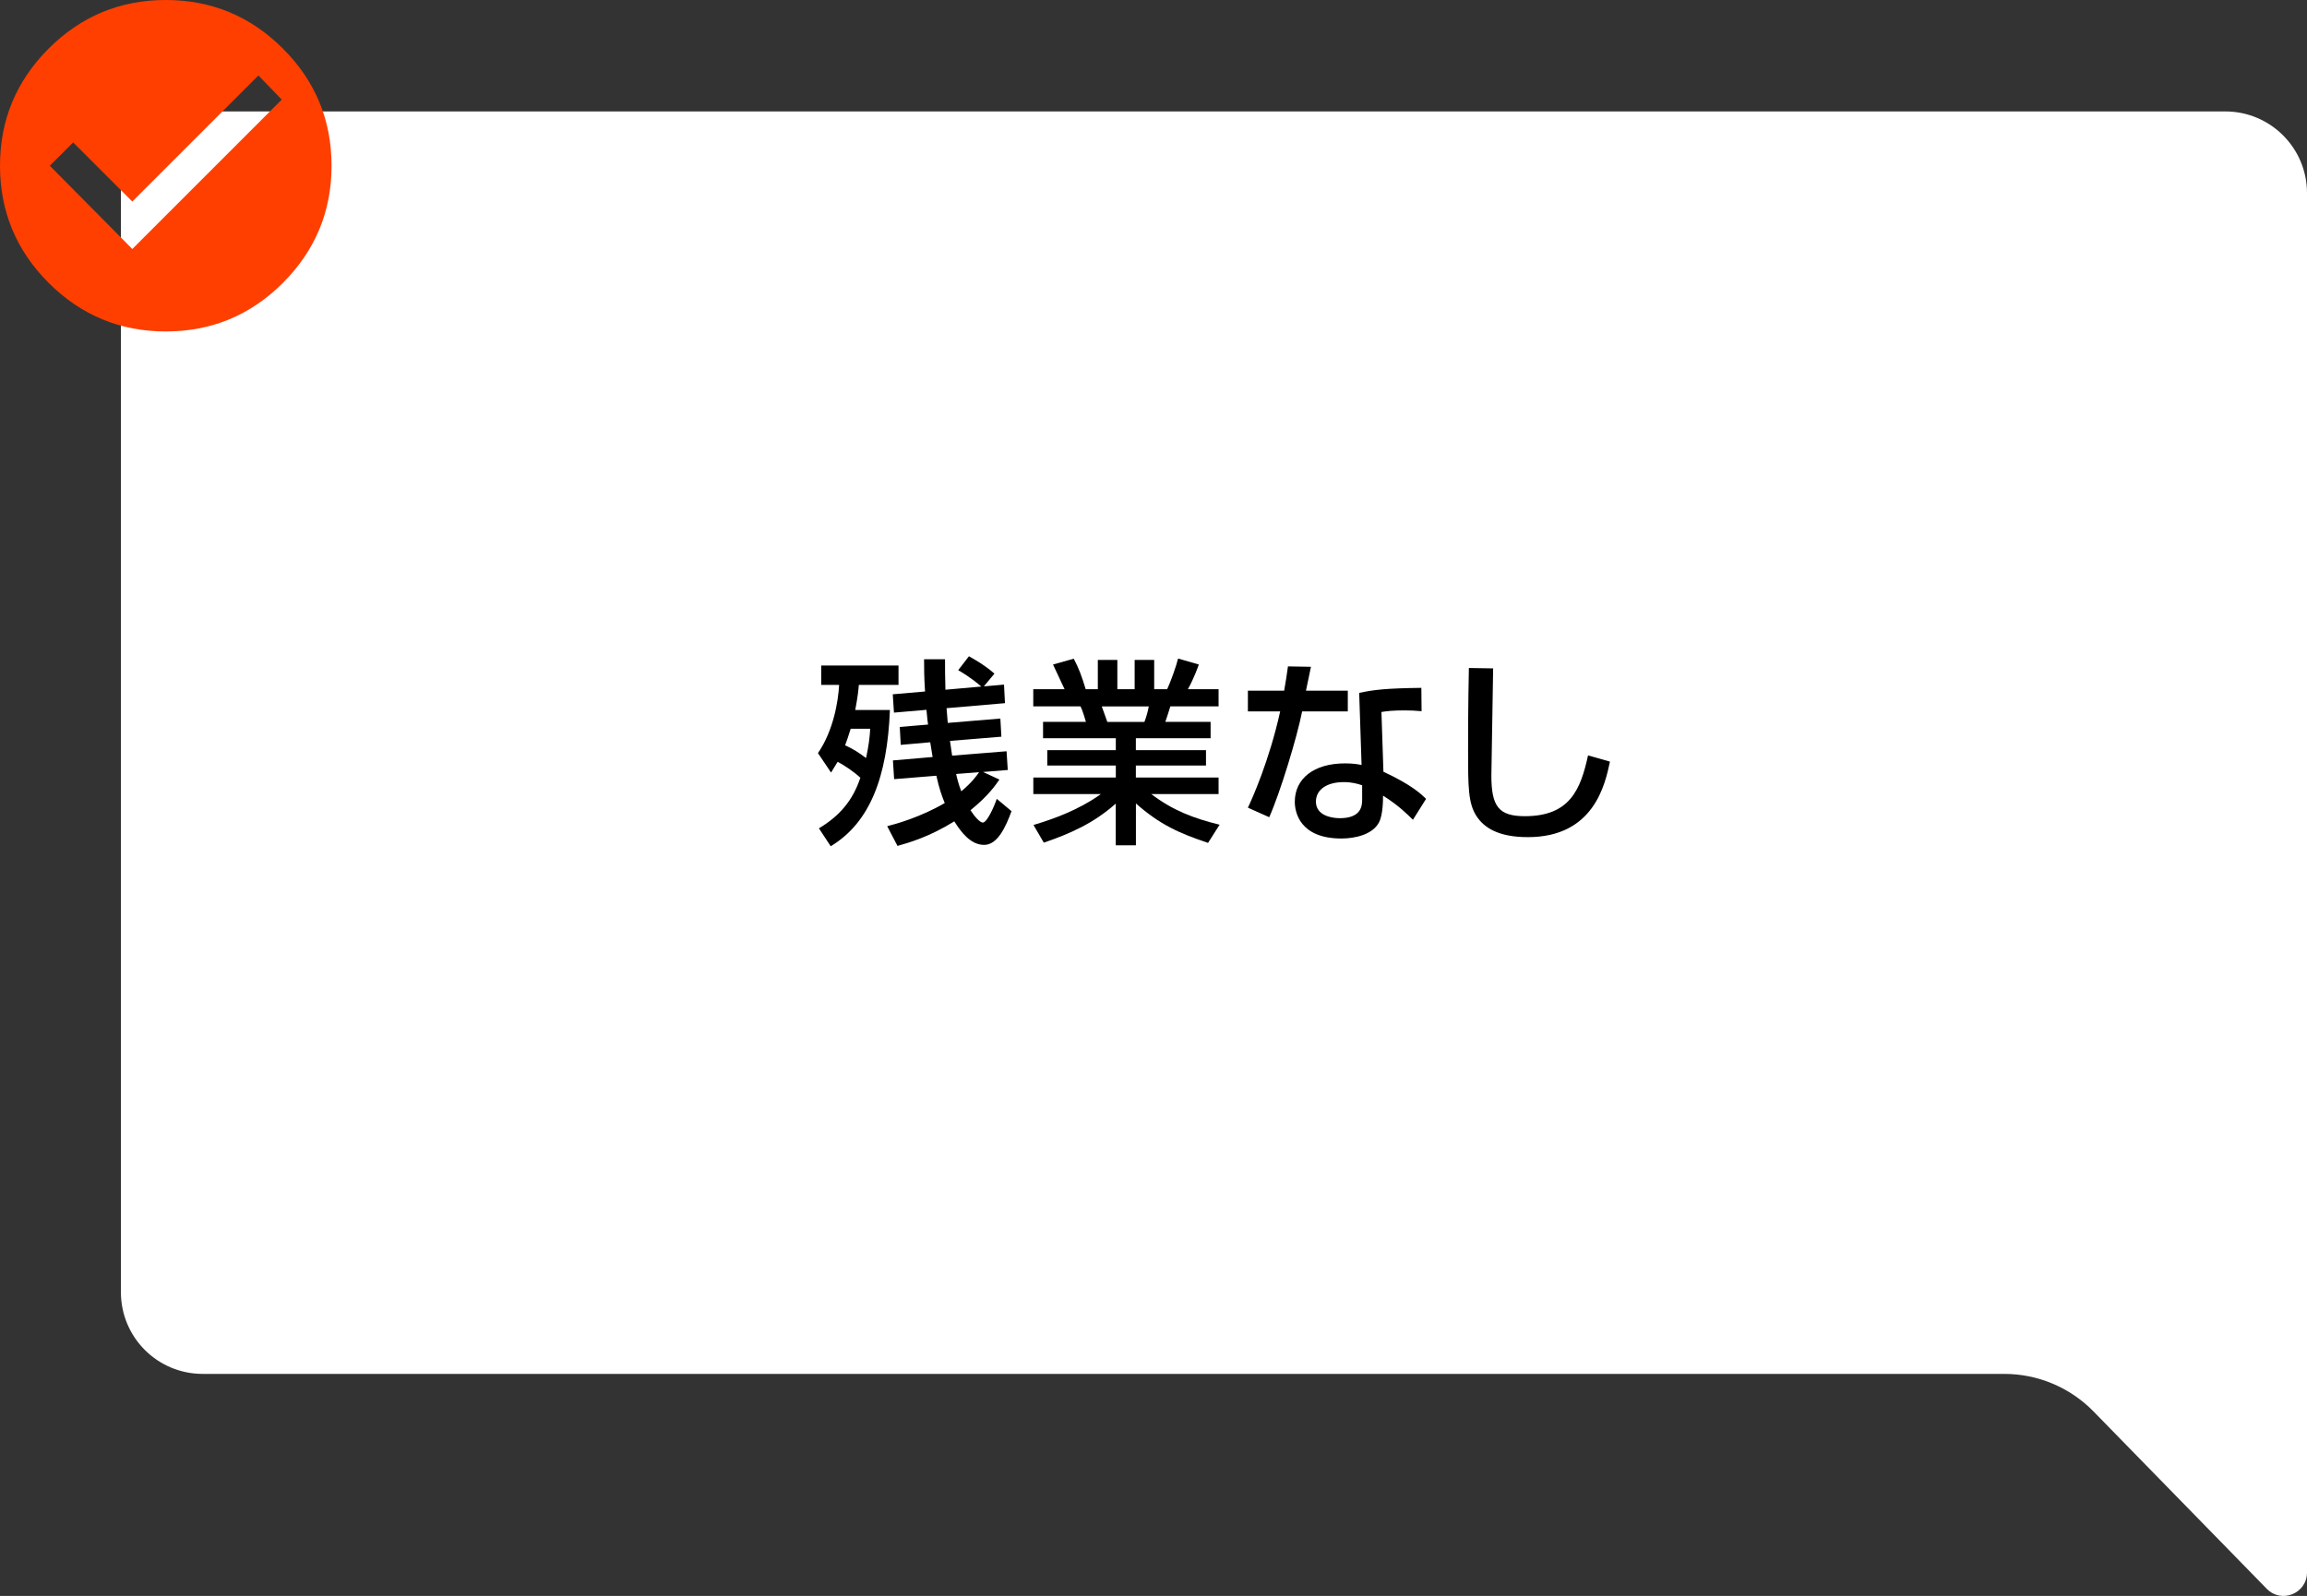
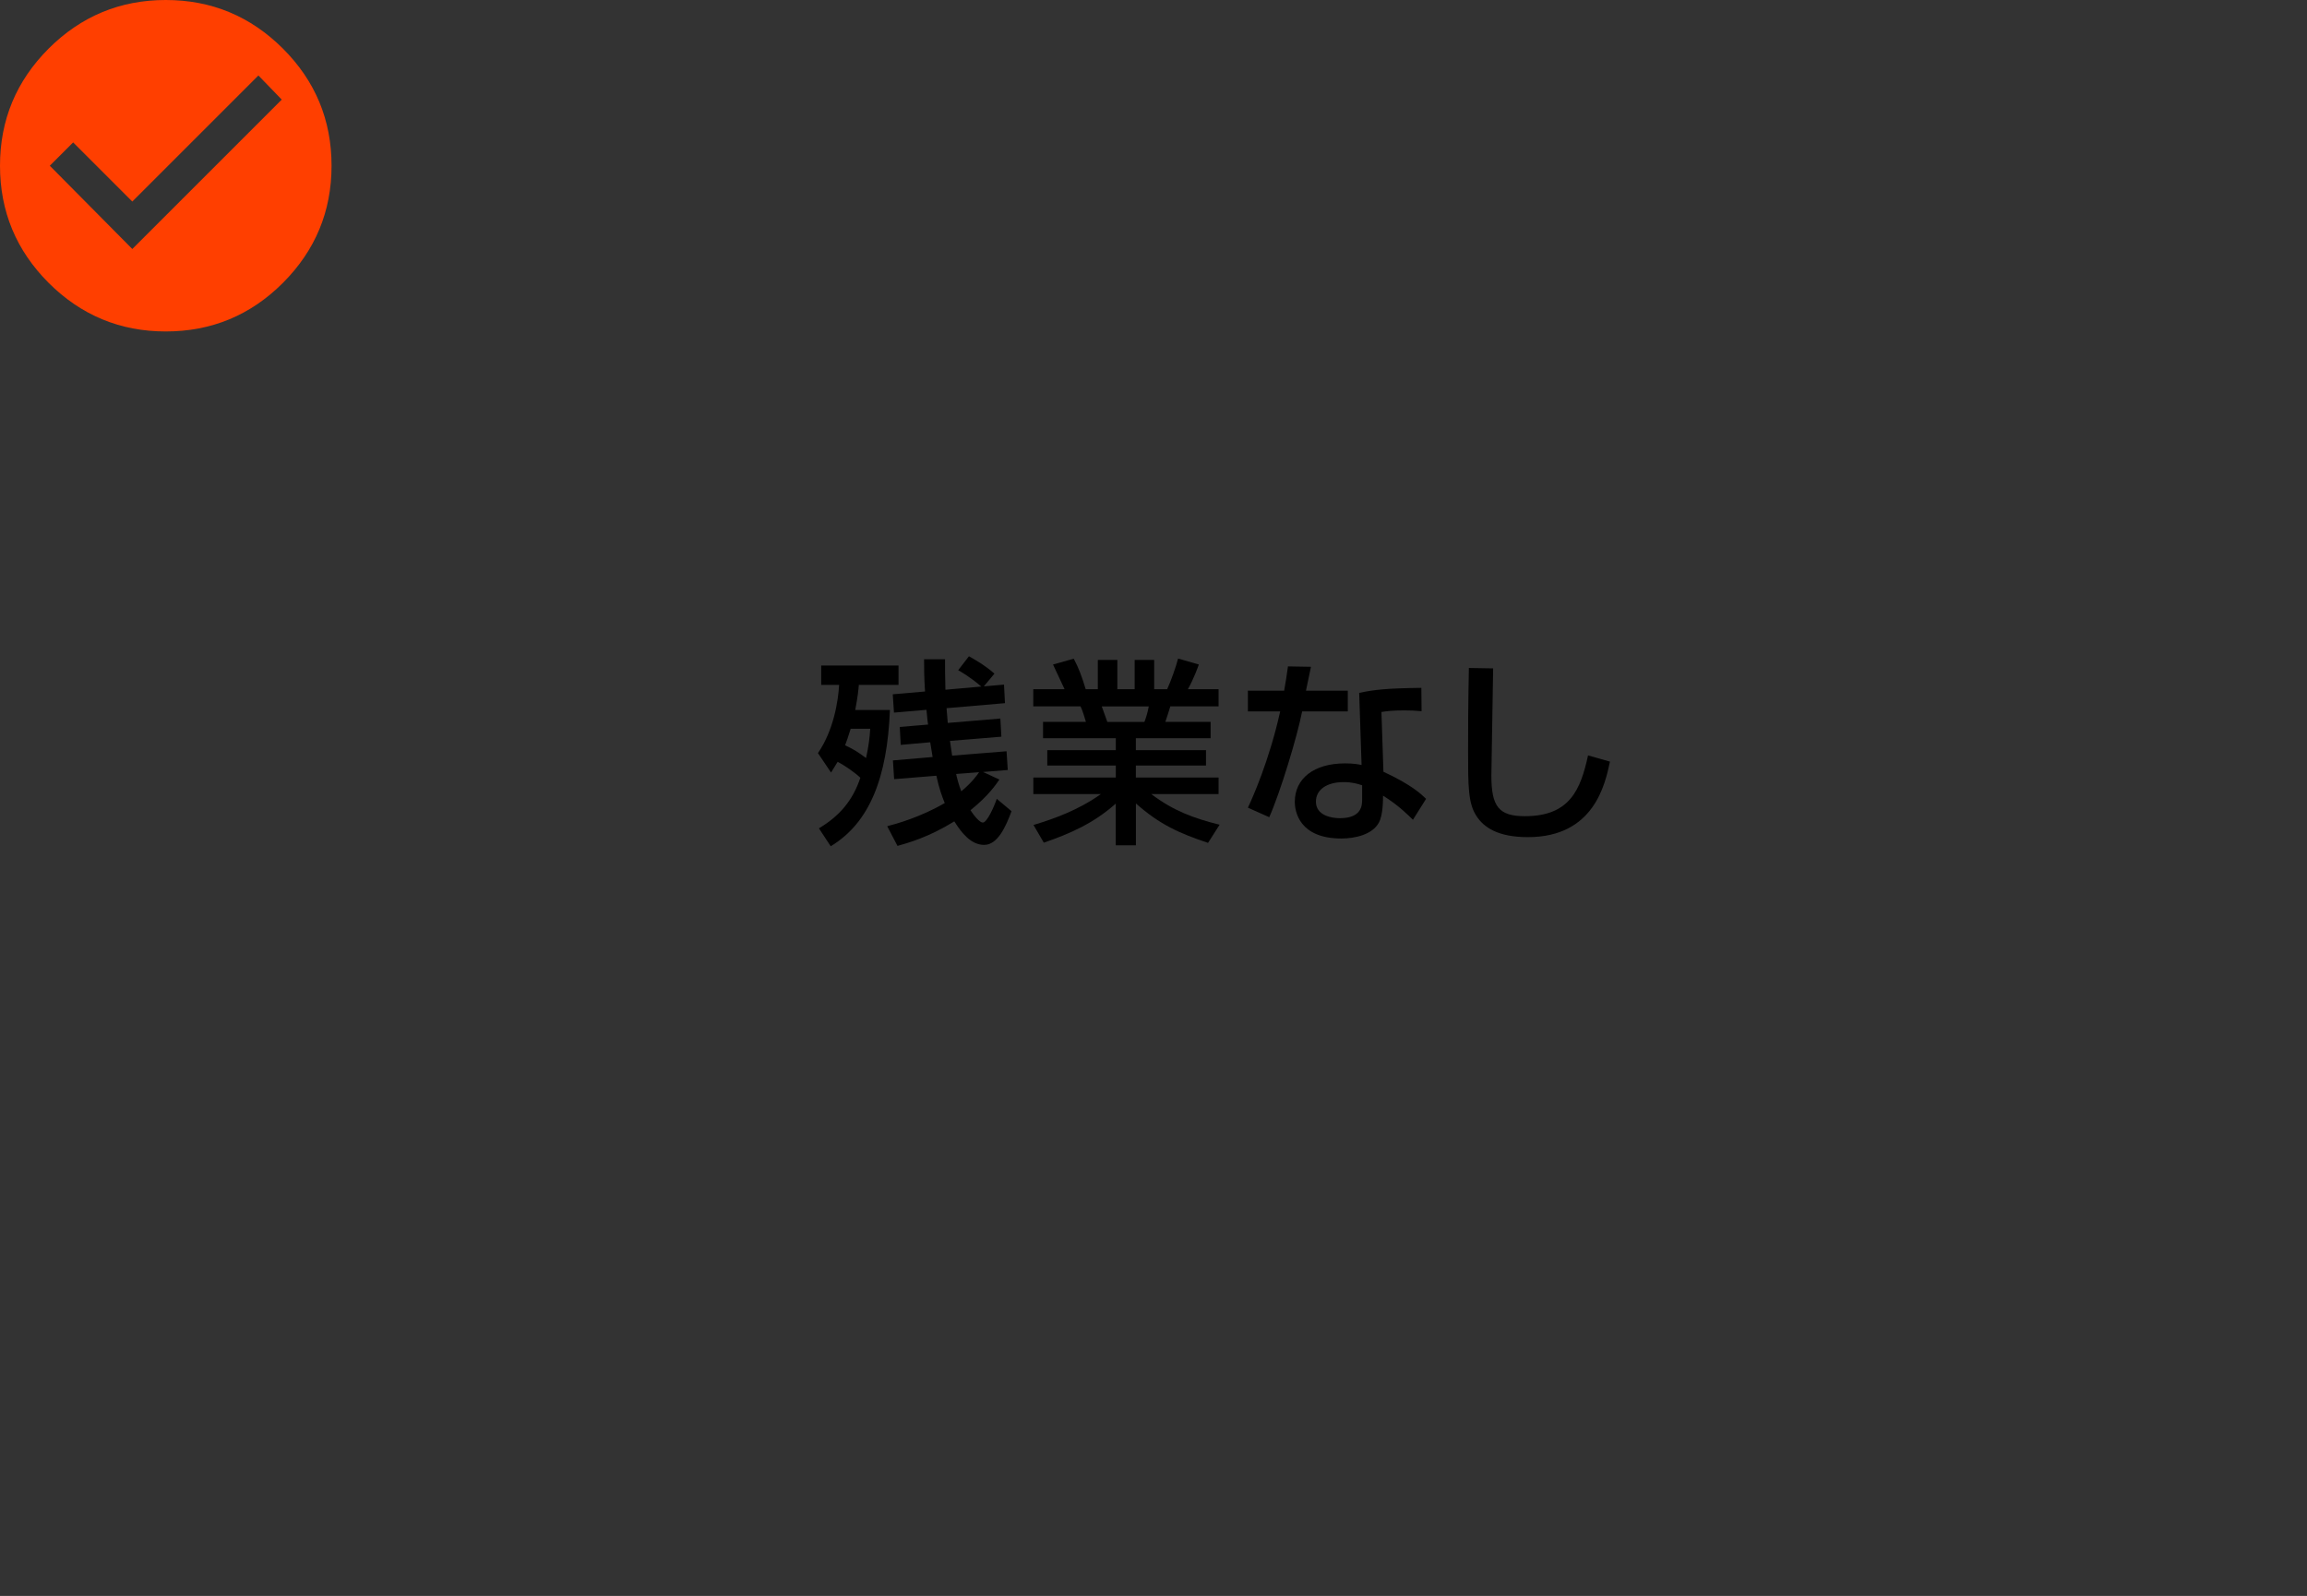
<svg xmlns="http://www.w3.org/2000/svg" id="_レイヤー_2" data-name="レイヤー 2" viewBox="0 0 405.24 280.41">
  <rect x="0" y="0" width="405.24" height="280.41" fill="#333333" stroke="none" />
  <defs>
    <style>
      .cls-1 {
        fill: #000;
      }

      .cls-1, .cls-2, .cls-3 {
        stroke-width: 0px;
      }

      .cls-2 {
        fill: #ff3f00;
      }

      .cls-3 {
        fill: #fff;
      }
    </style>
  </defs>
  <g id="_レイヤー_1-2" data-name="レイヤー 1">
    <g>
      <g>
-         <path class="cls-3" d="M35.59,241.4h316.47c5.9,0,11.56,2.38,15.69,6.61l30.43,31.16c2.58,2.64,7.06.81,7.06-2.88V33.93c0-7.93-6.43-14.35-14.35-14.35H35.59c-7.93,0-14.35,6.43-14.35,14.35v193.12c0,7.93,6.43,14.35,14.35,14.35Z" />
        <g>
          <path class="cls-1" d="M143.69,132.31c2.73-3.99,3.54-9.07,3.71-11.97h-3.15v-3.4h13.58v3.4h-6.97c-.07.88-.17,1.96-.63,4.41h6.09c-.46,11.83-3.54,19.81-10.4,23.94l-2.07-3.15c3.64-2.17,5.95-4.9,7.28-8.89-1.09-1.02-2.8-2.17-3.99-2.8-.46.77-.74,1.23-1.16,1.89l-2.31-3.43ZM149.43,128.04c-.42,1.37-.7,2.17-.98,2.91,1.68.81,2.1,1.09,3.68,2.24.46-2.14.63-3.5.73-5.15h-3.43ZM155.87,145.16c1.5-.38,5.81-1.57,10.08-4.06-.49-1.23-.95-2.42-1.47-4.8l-7.42.6-.21-3.29,6.97-.6c-.11-.6-.21-1.23-.42-2.59l-5.18.46-.17-3.15,4.97-.42c-.07-.46-.14-1.02-.28-2.59l-5.71.49-.21-3.22,5.67-.49c-.17-2.56-.17-4.24-.17-5.67h3.68c0,1.68,0,2.98.07,5.36l6.3-.56c-1.79-1.57-3.71-2.69-4.06-2.87l1.89-2.45c.49.28,2.7,1.47,4.48,3.05l-1.86,2.24,3.54-.31.17,3.26-10.26.88c.07.88.14,1.79.21,2.59l9.24-.77.18,3.19-9.03.74c.07.59.28,1.92.38,2.59l9.56-.77.21,3.29-4.34.35,2.87,1.33c-.56.81-1.86,2.8-5.08,5.39.7,1.08,1.64,2.17,2.17,2.17.73,0,1.96-2.73,2.45-4.17l2.59,2.17c-1.02,2.77-2.45,5.92-4.8,5.92s-3.99-2.14-5.25-4.13c-4.52,2.8-8.12,3.78-9.98,4.31l-1.79-3.43ZM167.95,135.99c.14.67.46,1.93.91,3.05,1.96-1.65,2.76-2.84,3.12-3.36l-4.03.31Z" />
          <path class="cls-1" d="M181.55,144.95c3.47-1.05,7.81-2.56,11.83-5.43h-11.87v-2.91h14.49v-2.1h-12.04v-2.7h12.04v-2.1h-12.78v-2.87h7.53c-.11-.39-.6-2.07-.95-2.73h-8.3v-3.01h5.5c-.25-.52-1.37-2.91-2.03-4.34l3.64-1.02c.88,1.65,1.4,3.05,2.1,5.36h2.13v-5.15h3.43v5.15h3.04v-5.15h3.43v5.15h2.28c.66-1.44,1.54-3.89,1.92-5.39l3.64,1.05c-.1.31-.88,2.49-1.92,4.34h5.39v3.01h-8.47c-.1.39-.74,2.31-.88,2.73h7.95v2.87h-13.13v2.1h12.32v2.7h-12.32v2.1h14.53v2.91h-11.83c3.85,2.91,7.39,4.24,12.01,5.39l-2.03,3.19c-4.94-1.65-8.47-3.19-12.67-6.93v7.35h-3.54v-7.32c-3.92,3.47-7.95,5.25-12.64,6.86l-1.82-3.12ZM193.53,124.12c.17.42.84,2.35.98,2.73h6.51c.31-.81.56-1.61.77-2.73h-8.26Z" />
          <path class="cls-1" d="M230.28,117.16c-.11.49-.81,3.92-.88,4.2h7.35v3.64h-8.02c-.91,4.59-3.85,14.25-5.78,18.59l-3.75-1.68c.74-1.54,3.75-8.23,5.67-16.91h-5.67v-3.64h6.37c.28-1.54.46-2.77.67-4.27l4.03.07ZM249.7,124.96c-1.15-.1-1.89-.14-3.01-.14-2.17,0-3.12.14-4.03.28l.35,10.5c4.97,2.31,6.62,3.92,7.49,4.76l-2.31,3.68c-.81-.8-2.49-2.52-5.25-4.24,0,.74,0,3.4-.73,4.73-1.12,2.1-4.17,2.8-6.58,2.8-7.39,0-8.19-4.73-8.19-6.44,0-4.1,3.36-6.76,8.82-6.76,1.4,0,2.21.14,2.91.28l-.42-12.67c2.66-.56,4.76-.8,10.92-.88l.04,4.1ZM239.27,137.98c-.84-.28-1.79-.56-3.25-.56-2.91,0-4.87,1.3-4.87,3.43,0,2.45,2.76,2.91,4.2,2.91,3.92,0,3.92-2.35,3.92-3.33v-2.45Z" />
-           <path class="cls-1" d="M262.28,117.44c-.04,2.98-.31,17.92-.31,18.83,0,5.43,1.29,7.14,5.88,7.14,7.91,0,9.8-4.69,11.1-10.68l3.85,1.09c-.84,3.96-2.8,13.27-14.42,13.27-5.25,0-7.74-1.71-9.03-3.71-1.47-2.24-1.47-5.25-1.47-11.45,0-3.12,0-7.77.14-14.56l4.27.07Z" />
+           <path class="cls-1" d="M262.28,117.44c-.04,2.98-.31,17.92-.31,18.83,0,5.43,1.29,7.14,5.88,7.14,7.91,0,9.8-4.69,11.1-10.68l3.85,1.09c-.84,3.96-2.8,13.27-14.42,13.27-5.25,0-7.74-1.71-9.03-3.71-1.47-2.24-1.47-5.25-1.47-11.45,0-3.12,0-7.77.14-14.56l4.27.07" />
        </g>
      </g>
      <path class="cls-2" d="M8.54,8.54C14.24,2.85,21.1,0,29.12,0s14.88,2.85,20.58,8.54c5.7,5.7,8.54,12.56,8.54,20.58s-2.85,14.88-8.54,20.58-12.56,8.54-20.58,8.54-14.88-2.85-20.58-8.54C2.85,44,0,37.14,0,29.12S2.85,14.24,8.54,8.54ZM23.24,43.75l26.25-26.25-4.1-4.24-22.15,22.15-10.39-10.39-4.1,4.1,14.49,14.63Z" />
    </g>
  </g>
</svg>